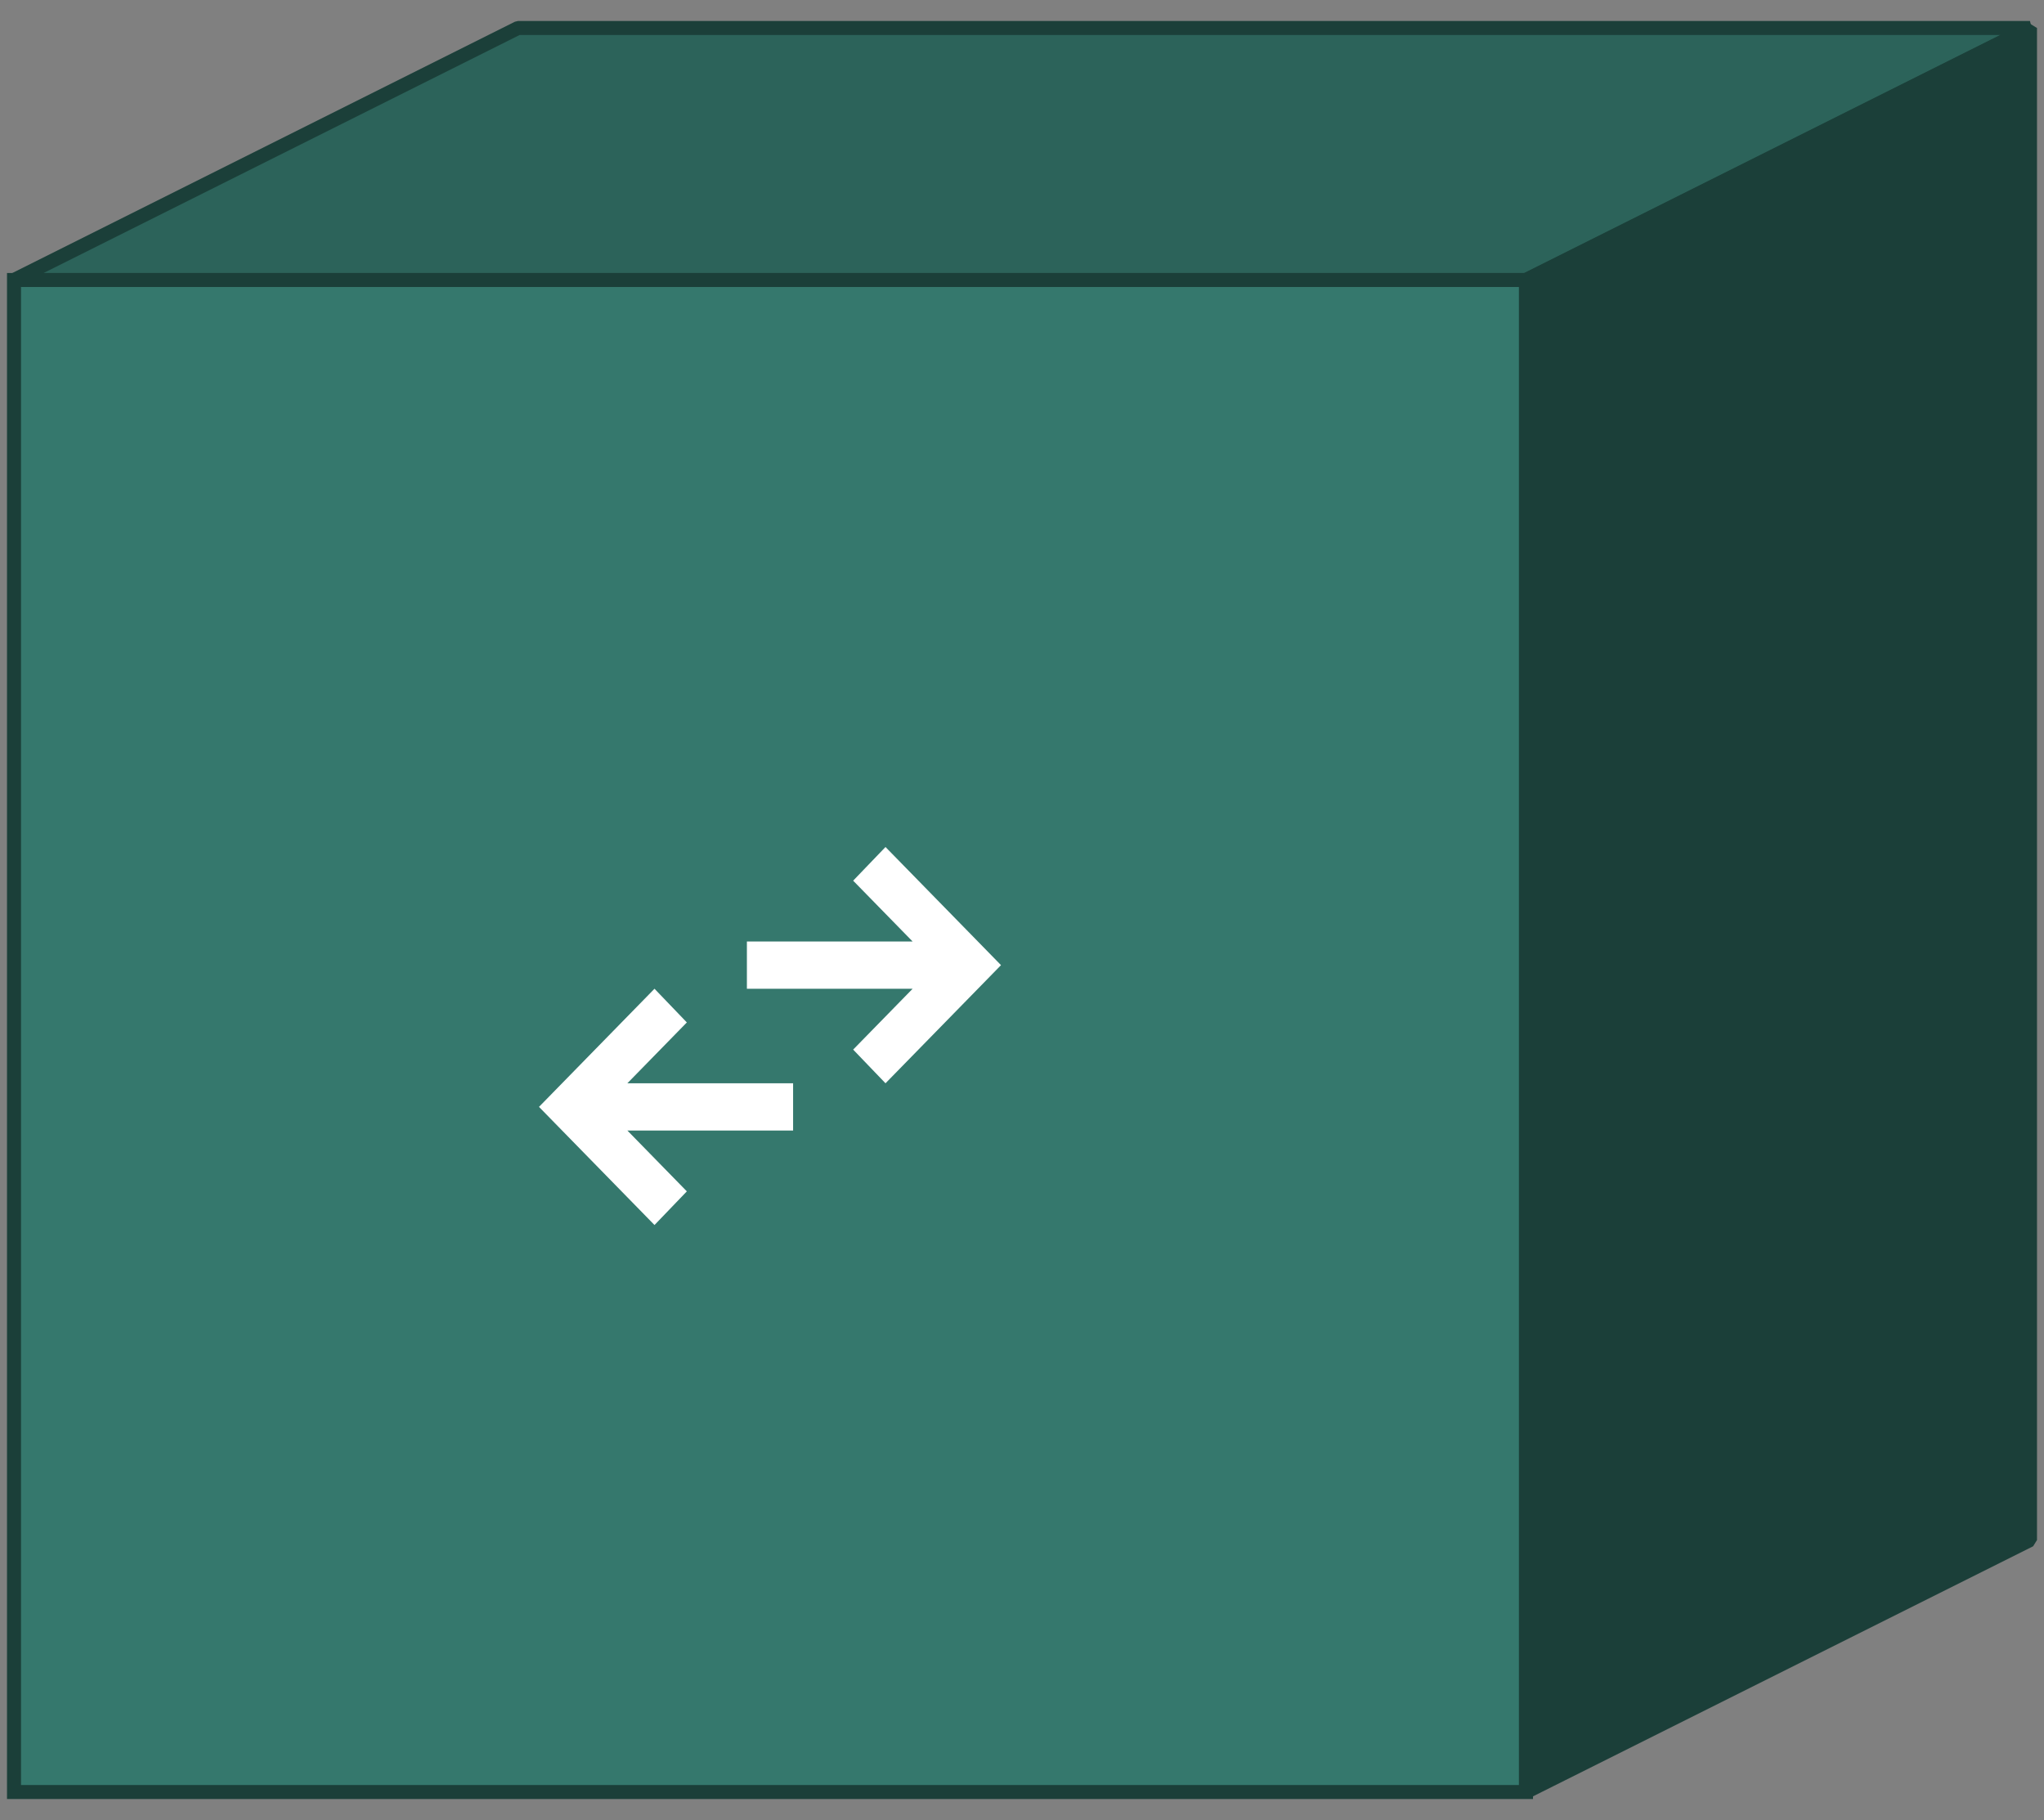
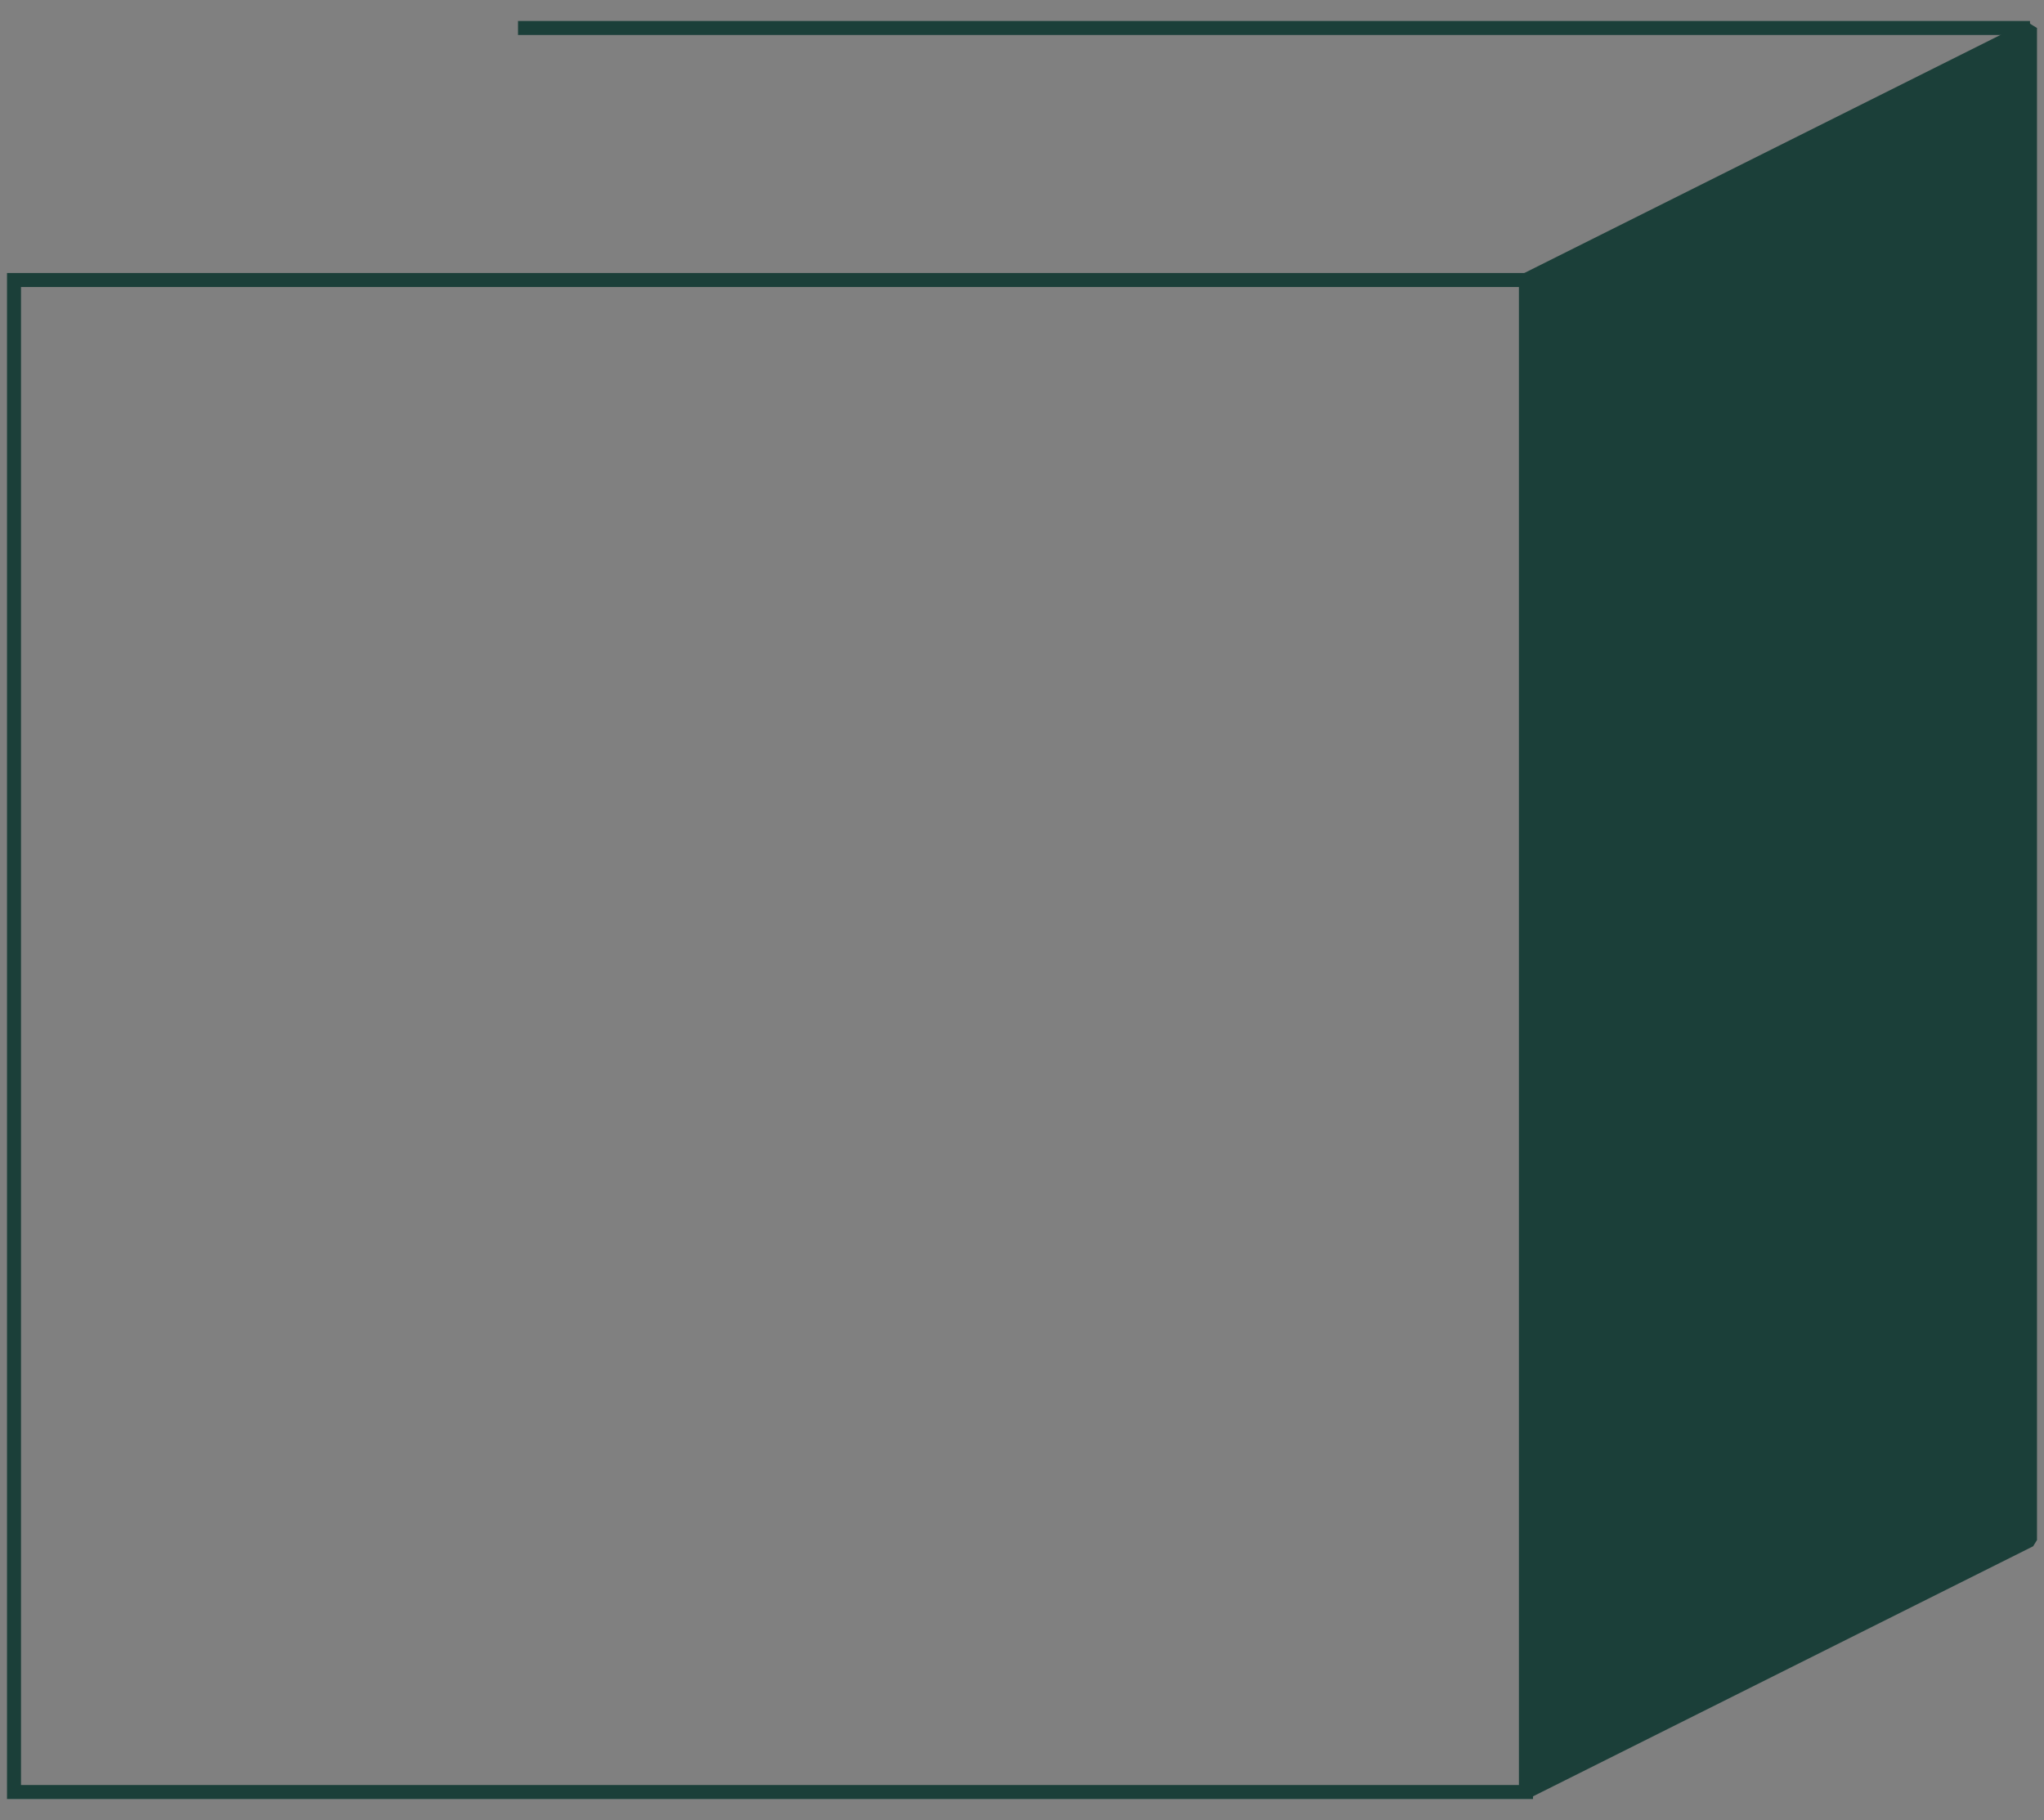
<svg xmlns="http://www.w3.org/2000/svg" width="73" height="65" viewBox="0 0 73 65" fill="none">
  <rect x="0" y="0" width="73" height="65" fill="#808080" stroke="none" />
-   <rect x="0.5" y="10" width="54" height="54" fill="#35786D" />
-   <path d="M72.5 1H18.5L0.5 10H54.5L72.5 1Z" fill="#2C635A" stroke="#1B3F39" stroke-width="0.5" stroke-linejoin="bevel" />
+   <path d="M72.5 1H18.5H54.5L72.5 1Z" fill="#2C635A" stroke="#1B3F39" stroke-width="0.5" stroke-linejoin="bevel" />
  <path d="M72.5 55V1L54.5 10V64L72.5 55Z" fill="#1B3F39" stroke="#1B3F39" stroke-width="0.5" stroke-linejoin="bevel" />
  <mask id="mask0_2664_92827" style="mask-type:alpha" maskUnits="userSpaceOnUse" x="15" y="25" width="25" height="24">
    <rect x="15.5" y="25" width="24" height="24" fill="#D9D9D9" />
  </mask>
  <g mask="url(#mask0_2664_92827)">
-     <path d="M23.375 43.75L19.25 39.531L23.375 35.312L24.53 36.515L22.406 38.688H28.325V40.375H22.406L24.53 42.548L23.375 43.75ZM31.625 38.688L30.47 37.485L32.594 35.312H26.675V33.625H32.594L30.47 31.452L31.625 30.25L35.75 34.469L31.625 38.688Z" fill="white" />
-   </g>
+     </g>
  <rect x="0.5" y="10" width="54" height="54" stroke="#1B3F39" stroke-width="0.5" />
</svg>